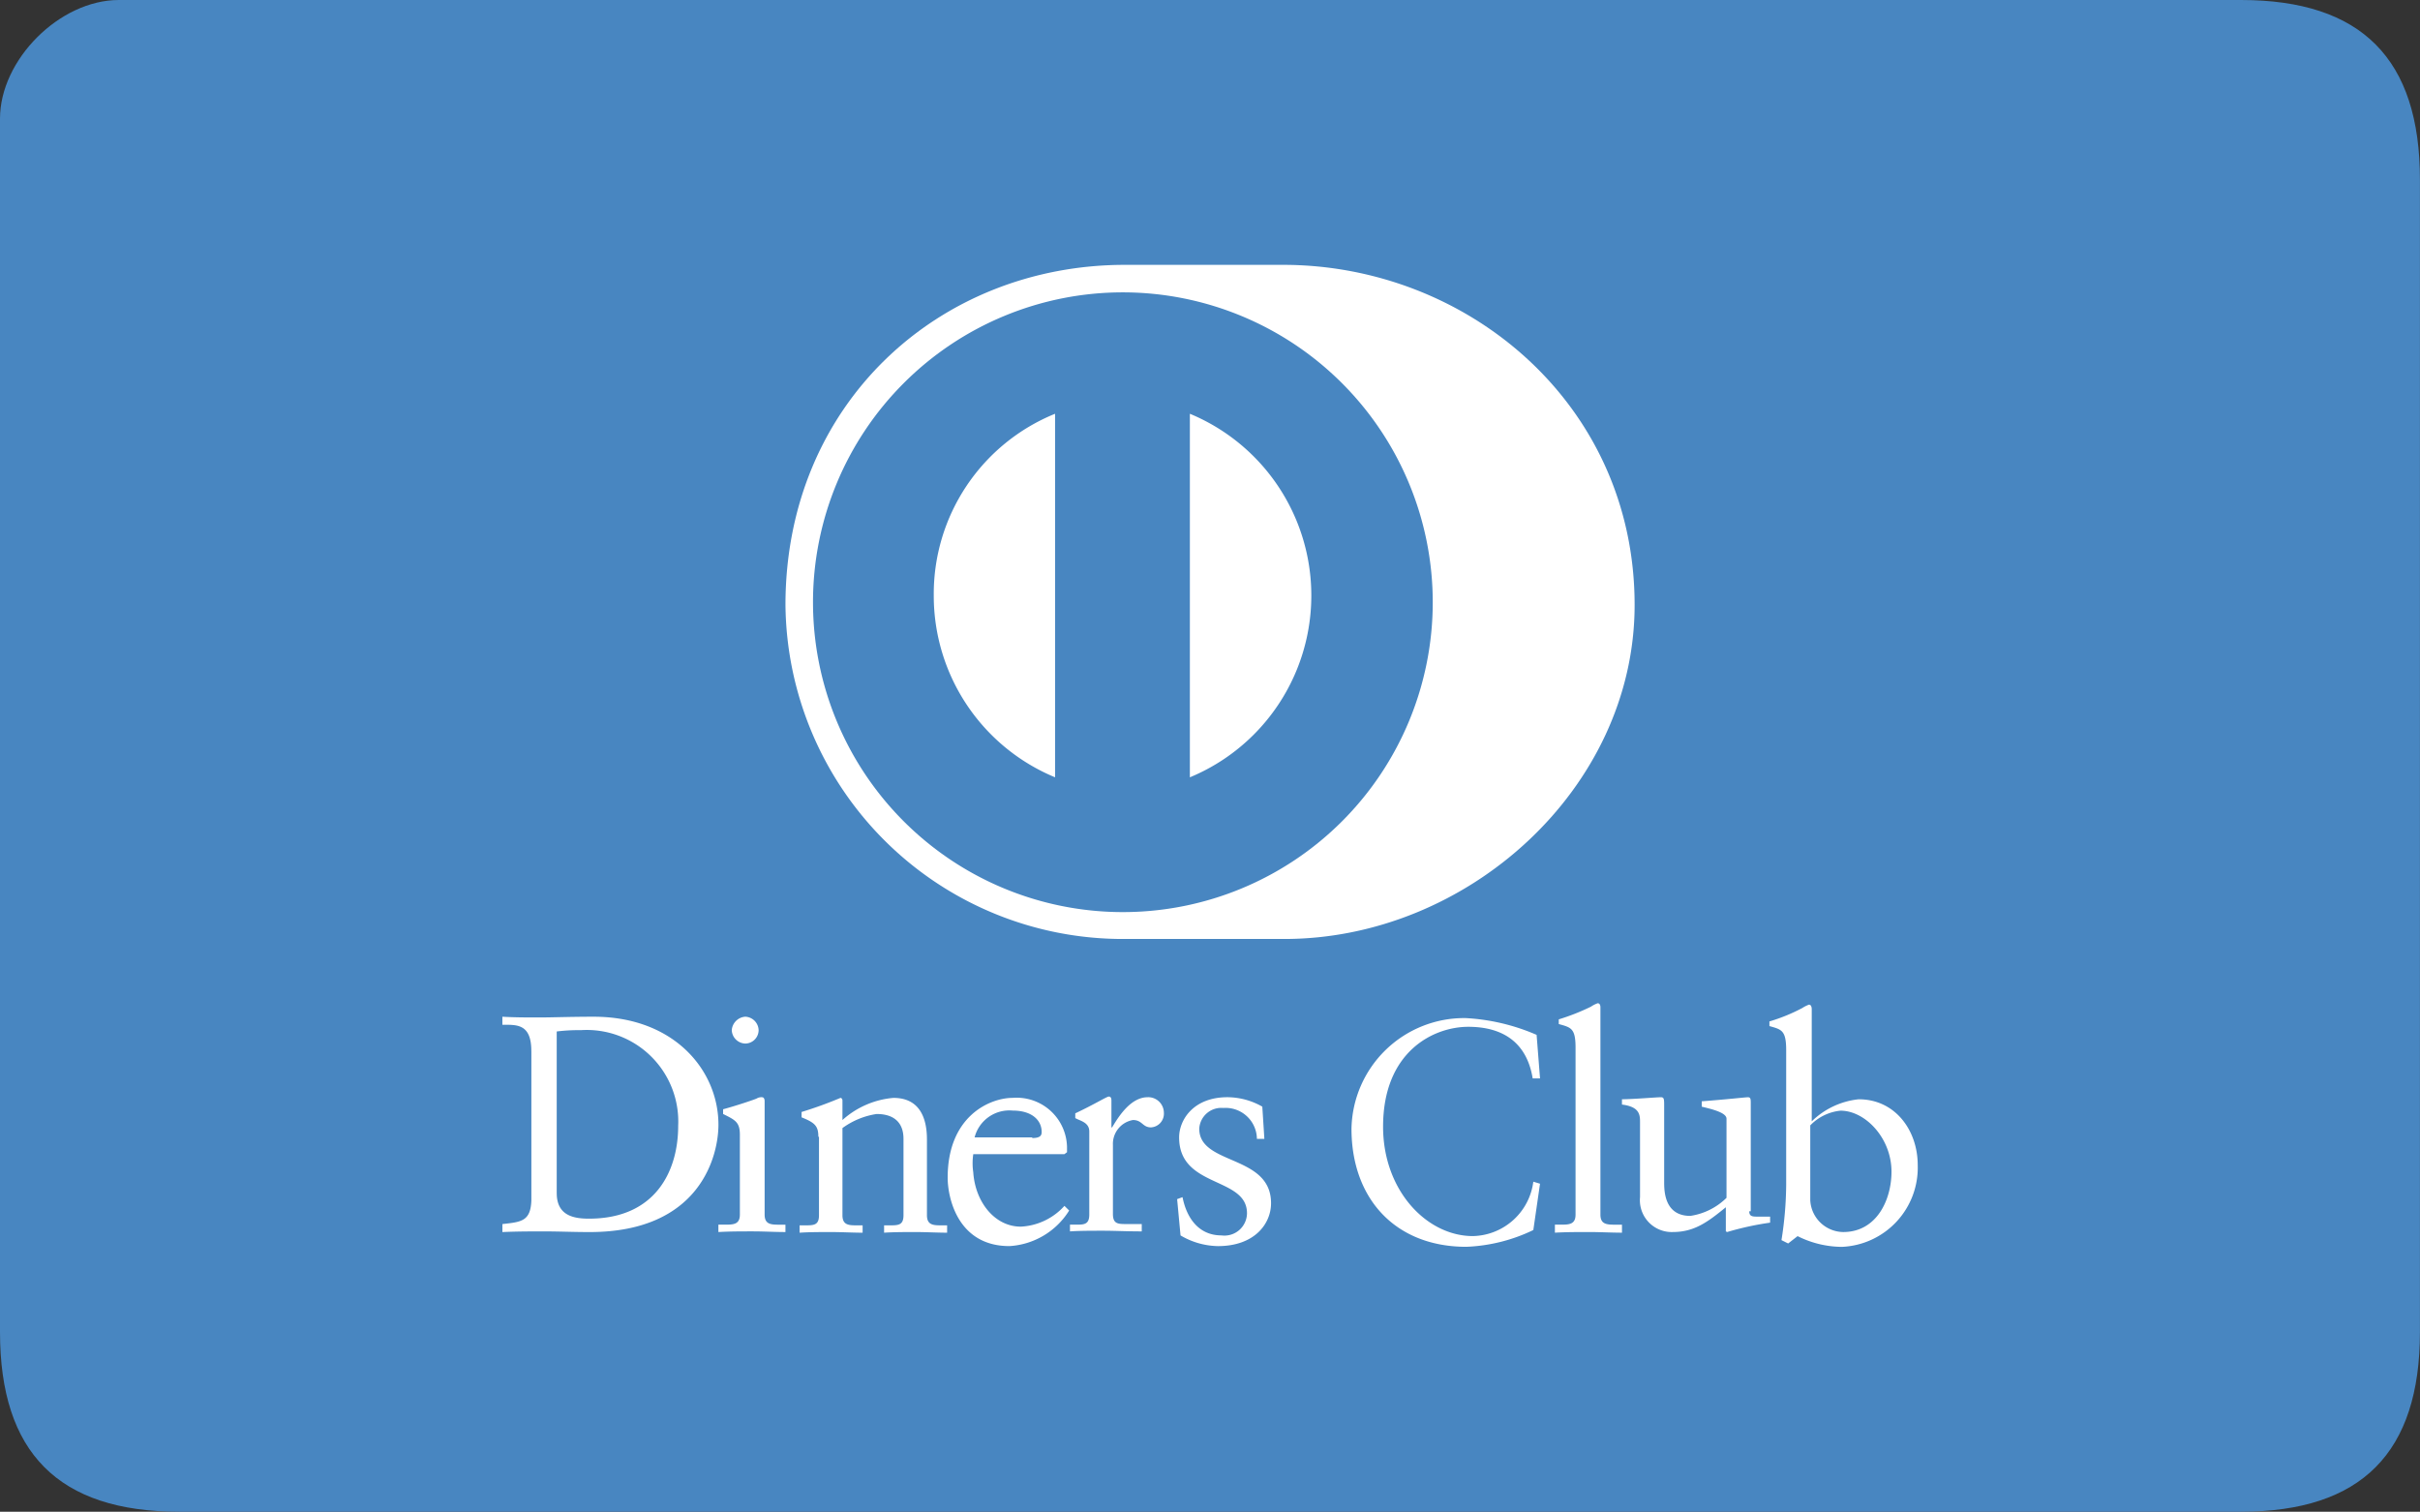
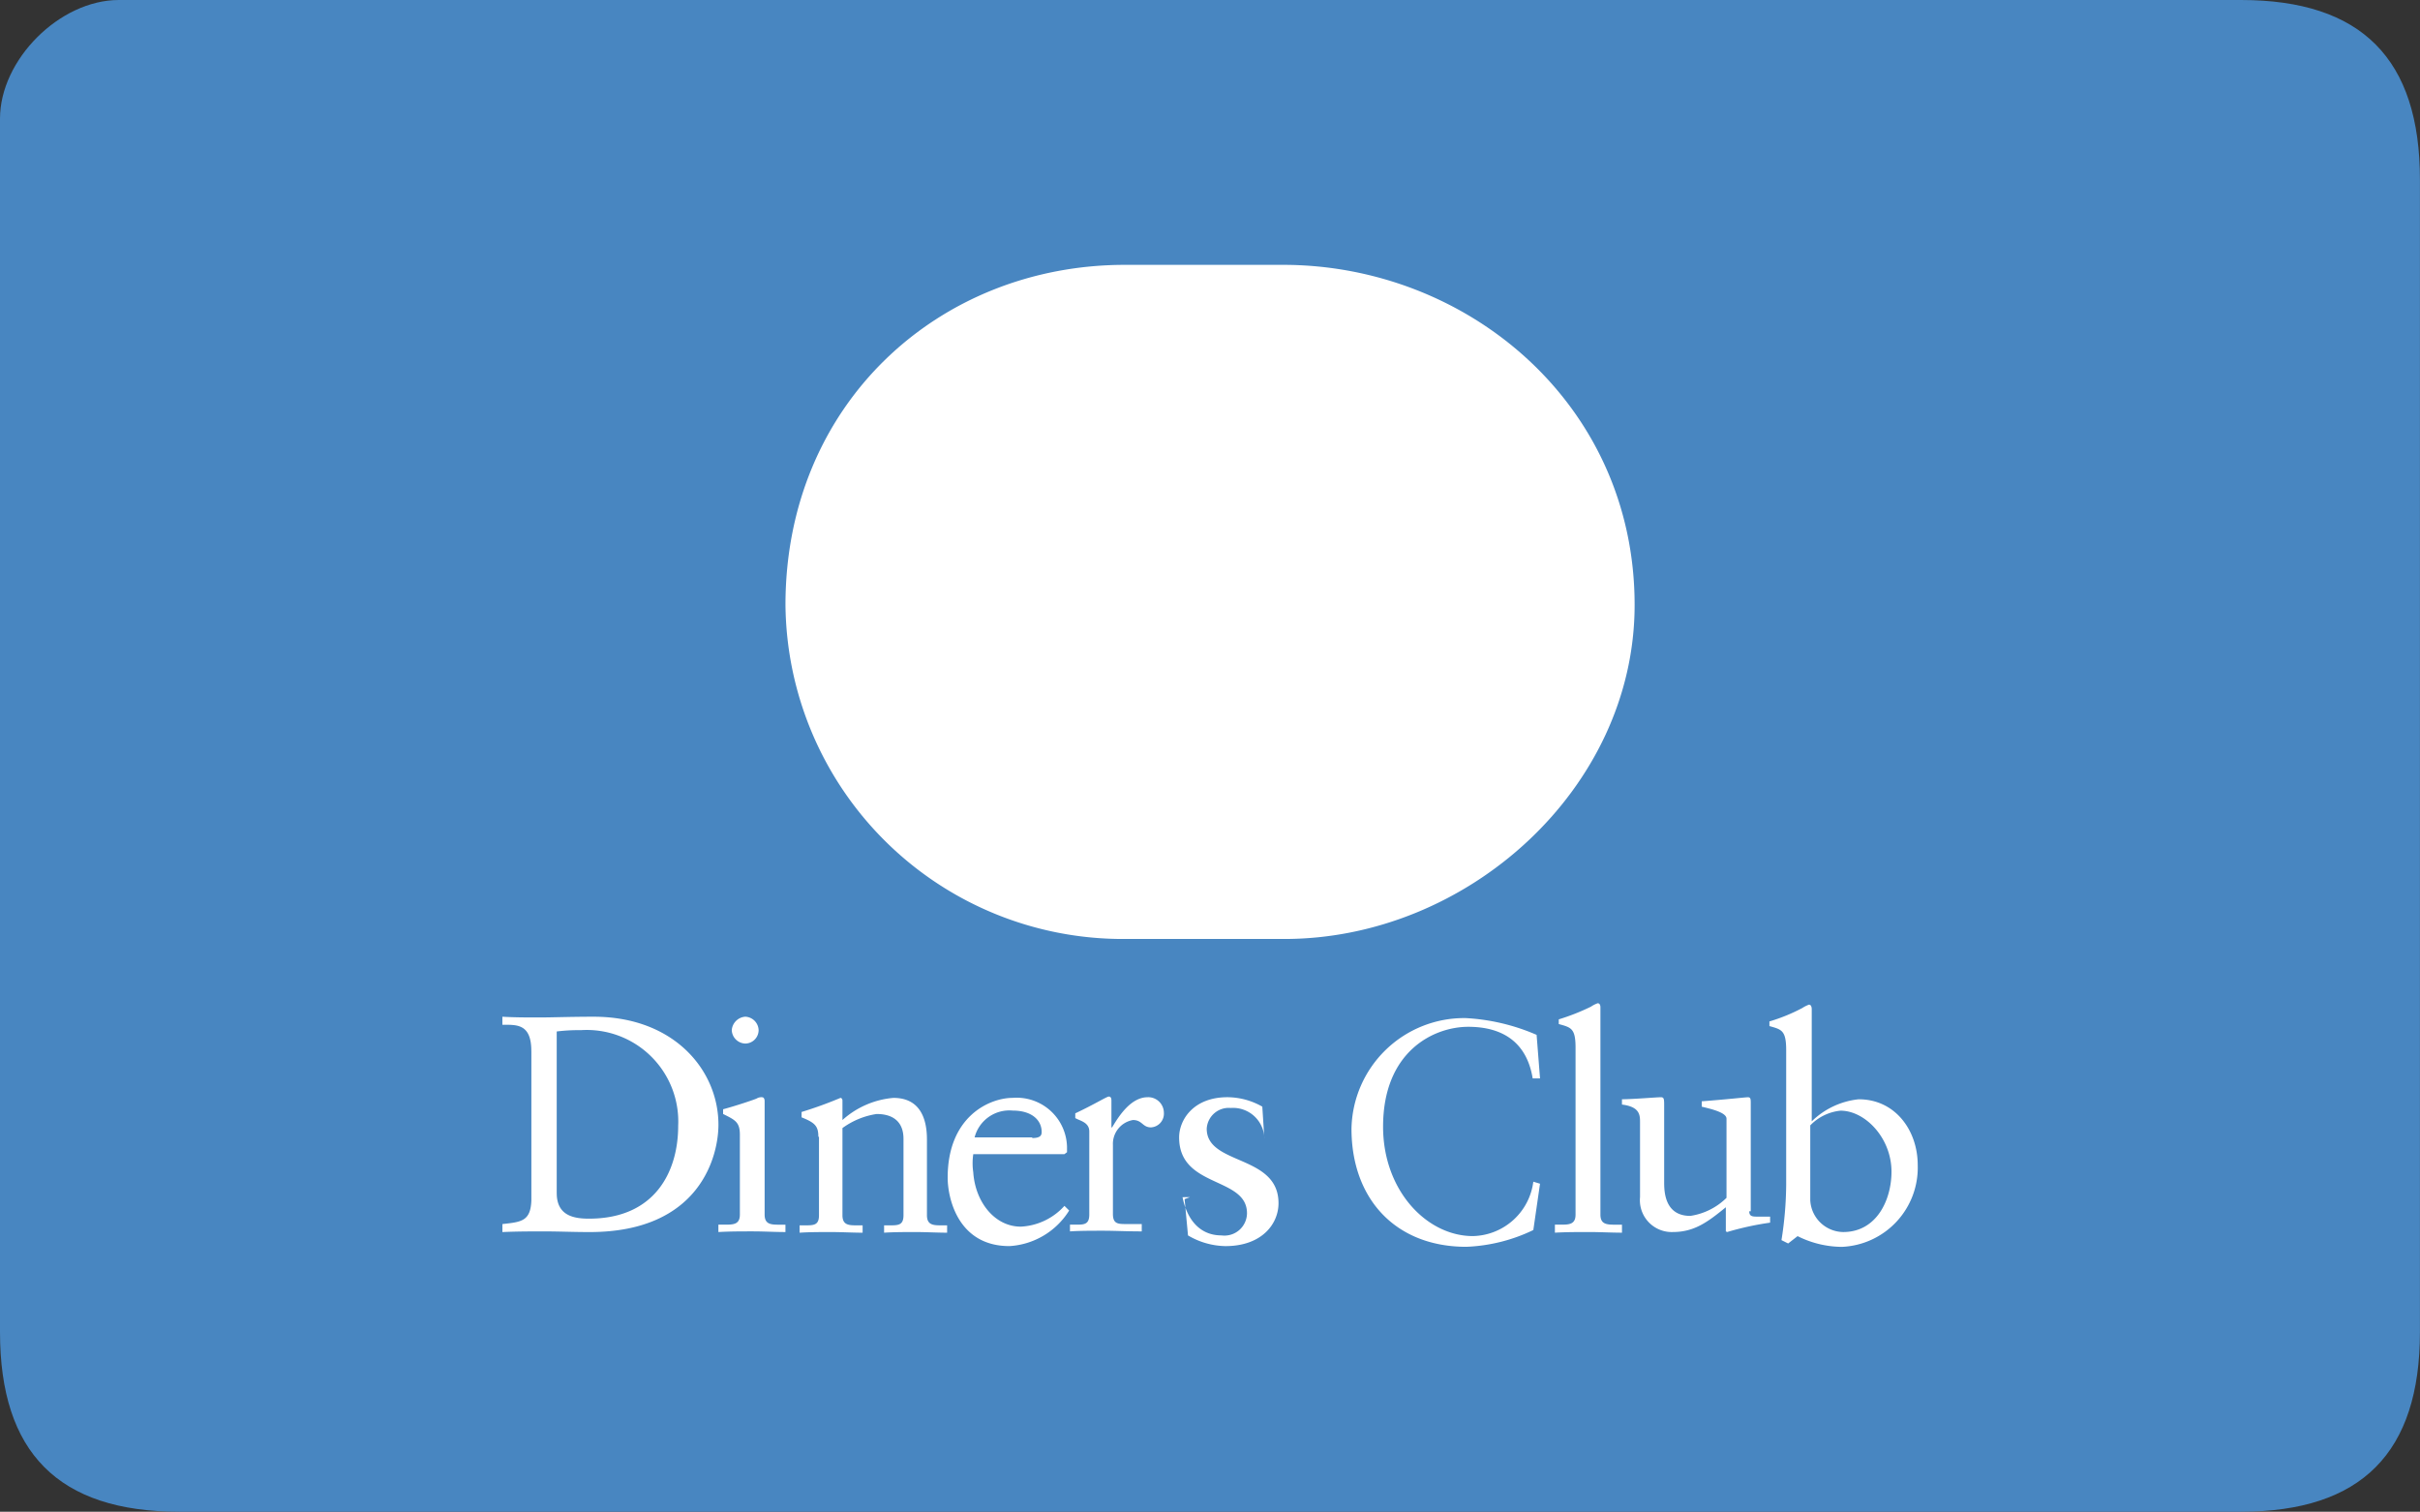
<svg xmlns="http://www.w3.org/2000/svg" id="Warstwa_1" data-name="Warstwa 1" viewBox="0 0 164.604 102.826">
  <rect x="0" y="0" width="164.604" height="102.826" fill="#333333" stroke="none" />
  <defs>
    <style>.cls-1{fill:#4886c1;}.cls-2{fill:#fff;}</style>
  </defs>
  <title>diners</title>
  <path class="cls-1" d="M12.189,102.825C3.973,102.825,0,98.811,0,90.6V8.071C0,4.056,4.063,0,8.082,0H152.423C160.639,0,164.6,4.01,164.6,12.222V90.6c0,8.211-3.965,12.225-12.181,12.225H12.189Z" />
  <g id="Shape">
    <path class="cls-2" d="M87.278,63.868c12.5.045,23.906-10.22,23.906-22.721,0-13.688-11.4-23.132-23.906-23.132H76.514c-12.645,0-23.088,9.444-23.088,23.132A22.948,22.948,0,0,0,76.514,63.868Z" />
  </g>
  <g id="Shape-2" data-name="Shape">
-     <path class="cls-1" d="M76.371,19.886A21.077,21.077,0,1,0,97.453,40.963,21.084,21.084,0,0,0,76.371,19.886ZM63.513,40.507h0a13.223,13.223,0,0,1,8.251-12.363V52.872a13.365,13.365,0,0,1-8.251-12.365Zm17.42,12.365h0V28.144a13.383,13.383,0,0,1,0,24.728Z" />
-   </g>
+     </g>
  <g id="text">
    <g id="Shape-3" data-name="Shape">
      <path class="cls-2" d="M36.14,71.487c0-1.871-1.007-1.782-1.969-1.782v-.548c.828.049,1.692.049,2.513.049.864,0,2.094-.049,3.7-.049,5.472,0,8.483,3.648,8.483,7.347,0,2.1-1.229,7.3-8.759,7.3-1.1,0-2.1-.045-3.057-.045s-1.871,0-2.878.045v-.544c1.283-.143,1.915-.187,1.969-1.6V71.487Zm1.728,9.668h0c0,1.55,1.186,1.737,2.192,1.737,4.563,0,6.068-3.288,6.068-6.3a6.228,6.228,0,0,0-6.621-6.522,12.046,12.046,0,0,0-1.64.089v11Z" />
    </g>
    <g id="Shape-4" data-name="Shape">
      <path class="cls-2" d="M48.864,83.3h.409c.6,0,1.052,0,1.052-.687V77.189c0-.869-.32-1.008-1.141-1.417v-.321c1-.271,2.192-.682,2.281-.73a.625.625,0,0,1,.365-.089c.134,0,.179.134.179.276v7.707c0,.687.454.687,1.051.687h.365v.5c-.73,0-1.461-.045-2.236-.045s-1.55,0-2.325.045v-.5Zm1.827-12.319h0a.948.948,0,0,1-.917-.913.99.99,0,0,1,.917-.913.947.947,0,0,1,.909.913.916.916,0,0,1-.909.913Z" />
    </g>
    <g id="Shape-5" data-name="Shape">
      <path class="cls-2" d="M55.663,77.323c0-.73-.231-.957-1.141-1.323v-.365a27.1,27.1,0,0,0,2.646-.958c.044,0,.134.045.134.184v1.322a5.936,5.936,0,0,1,3.466-1.506c1.692,0,2.281,1.23,2.281,2.829v5.155c0,.686.463.686,1.007.686h.365v.5c-.687,0-1.417-.044-2.147-.044s-1.462,0-2.139.044v-.5H60.5c.588,0,.954,0,.954-.686v-5.2c0-1.141-.687-1.688-1.827-1.688a5.263,5.263,0,0,0-2.325.958v5.93c0,.686.454.686,1.007.686h.365v.5c-.687,0-1.417-.044-2.147-.044s-1.462,0-2.139.044v-.5h.356c.6,0,.962,0,.962-.686V77.324h-.043Z" />
    </g>
    <g id="Shape-6" data-name="Shape">
      <path class="cls-2" d="M66.2,78.508a4.214,4.214,0,0,0,0,1.234c.134,2.009,1.452,3.693,3.234,3.693a4.275,4.275,0,0,0,2.967-1.413l.321.316a5.137,5.137,0,0,1-4.063,2.42c-3.511,0-4.2-3.284-4.2-4.651,0-4.2,2.878-5.432,4.428-5.432a3.426,3.426,0,0,1,3.689,3.333v.365l-.179.134H66.2Zm4.01-1.1h0c.552,0,.642-.179.642-.41,0-.82-.687-1.457-1.961-1.457a2.441,2.441,0,0,0-2.6,1.822h3.921Z" />
    </g>
    <g id="Shape-7" data-name="Shape">
      <path class="cls-2" d="M72.682,83.3h.5c.544,0,.909,0,.909-.687V76.957c0-.637-.678-.73-.953-.908v-.321c1.363-.642,2.138-1.141,2.28-1.141.09,0,.179.045.179.272v1.826h.045c.463-.779,1.282-2.054,2.423-2.054a1.066,1.066,0,0,1,1.1,1.052.934.934,0,0,1-.874,1c-.588,0-.588-.5-1.229-.5a1.645,1.645,0,0,0-1.363,1.689v4.7c0,.686.356.686.909.686h1.052v.5c-1.052,0-1.827-.045-2.646-.045-.775,0-1.551,0-2.236.045V83.3h-.092Z" />
    </g>
    <g id="Shape-8" data-name="Shape">
-       <path class="cls-2" d="M80.434,81.431c.276,1.412,1.1,2.6,2.646,2.6a1.534,1.534,0,0,0,1.738-1.506c0-2.513-4.616-1.693-4.616-5.159,0-1.186.963-2.735,3.288-2.735a4.845,4.845,0,0,1,2.37.642L86,77.463h-.508a2.129,2.129,0,0,0-2.281-2.1,1.5,1.5,0,0,0-1.64,1.412c0,2.509,4.883,1.733,4.883,5.065,0,1.417-1.141,2.919-3.608,2.919a5.155,5.155,0,0,1-2.548-.727l-.232-2.468.365-.134Z" />
+       <path class="cls-2" d="M80.434,81.431c.276,1.412,1.1,2.6,2.646,2.6a1.534,1.534,0,0,0,1.738-1.506c0-2.513-4.616-1.693-4.616-5.159,0-1.186.963-2.735,3.288-2.735a4.845,4.845,0,0,1,2.37.642L86,77.463a2.129,2.129,0,0,0-2.281-2.1,1.5,1.5,0,0,0-1.64,1.412c0,2.509,4.883,1.733,4.883,5.065,0,1.417-1.141,2.919-3.608,2.919a5.155,5.155,0,0,1-2.548-.727l-.232-2.468.365-.134Z" />
    </g>
    <g id="Shape-9" data-name="Shape">
      <path class="cls-2" d="M104.751,73.353h-.5c-.41-2.508-2.1-3.511-4.384-3.511-2.326,0-5.792,1.645-5.792,6.795,0,4.339,2.967,7.44,6.112,7.44a4.237,4.237,0,0,0,4.107-3.7l.455.138-.455,3.15a11.483,11.483,0,0,1-4.562,1.141c-4.794,0-7.806-3.243-7.806-8.033a7.668,7.668,0,0,1,7.761-7.524,13.974,13.974,0,0,1,4.83,1.141l.233,2.961Z" />
    </g>
    <g id="Shape-10" data-name="Shape">
      <path class="cls-2" d="M105.713,83.3h.41c.588,0,1.043,0,1.043-.687V71.255c0-1.323-.313-1.368-1.141-1.6v-.32a14.71,14.71,0,0,0,2.191-.864,1.947,1.947,0,0,1,.455-.231c.143,0,.187.138.187.276v14.1c0,.687.454.687,1.1.687h.366v.543c-.731,0-1.462-.044-2.237-.044s-1.55,0-2.325.044V83.3h-.045Z" />
    </g>
    <g id="Shape-11" data-name="Shape">
      <path class="cls-2" d="M118.981,82.389c0,.365.232.365.6.365h.819v.409a20.239,20.239,0,0,0-2.923.638l-.089-.045v-1.64c-1.229,1-2.139,1.685-3.6,1.685a2.164,2.164,0,0,1-2.236-2.37V76.272c0-.5-.09-1-1.229-1.141V74.77c.73,0,2.369-.138,2.646-.138.224,0,.224.138.224.593v5.154c0,.6,0,2.325,1.781,2.325a4.427,4.427,0,0,0,2.46-1.229V76.093c0-.409-.954-.642-1.685-.819v-.365c1.827-.139,2.968-.276,3.146-.276s.188.138.188.365V82.39h-.1Z" />
    </g>
    <g id="Shape-12" data-name="Shape">
      <path class="cls-2" d="M123.232,76.272a5.365,5.365,0,0,1,3.189-1.5c2.513,0,4.019,2.144,4.019,4.469a5.392,5.392,0,0,1-5.159,5.569,6.793,6.793,0,0,1-3.012-.73l-.642.5-.454-.228a24.869,24.869,0,0,0,.32-3.787V71.438c0-1.368-.32-1.412-1.14-1.645v-.316a12.105,12.105,0,0,0,2.236-.913,2.116,2.116,0,0,1,.454-.228c.134,0,.188.139.188.316v7.62Zm-.1,5.386h0a2.276,2.276,0,0,0,2.236,2.144c2.281,0,3.288-2.188,3.288-4.108,0-2.28-1.782-4.147-3.466-4.147a3.312,3.312,0,0,0-2.059,1v5.109Z" />
    </g>
  </g>
</svg>